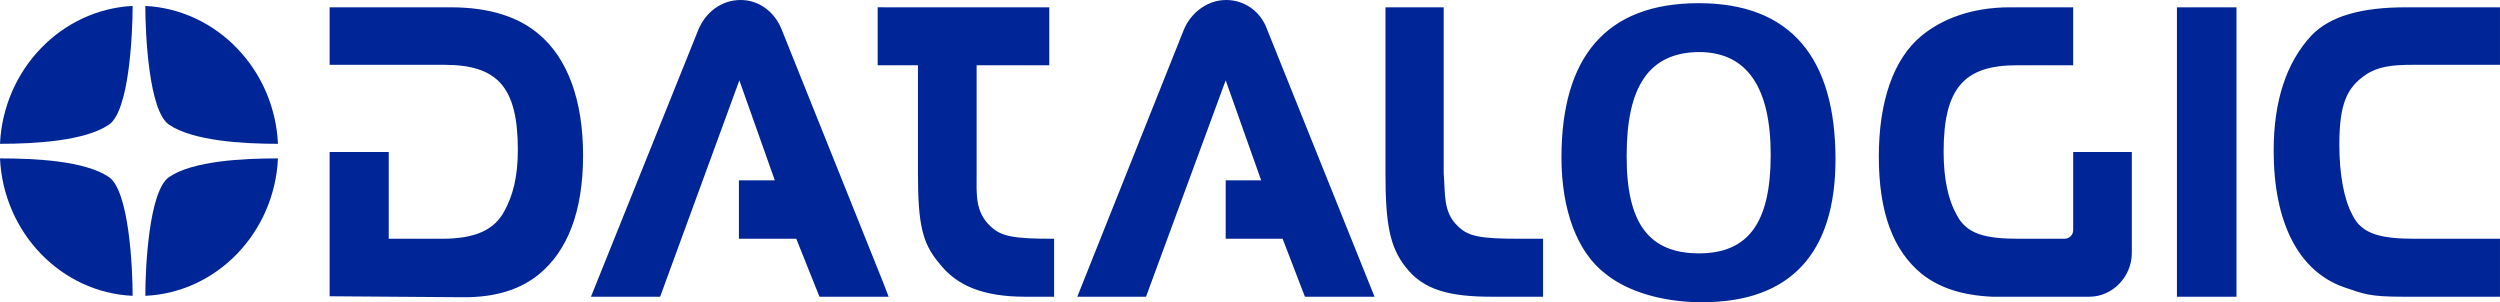
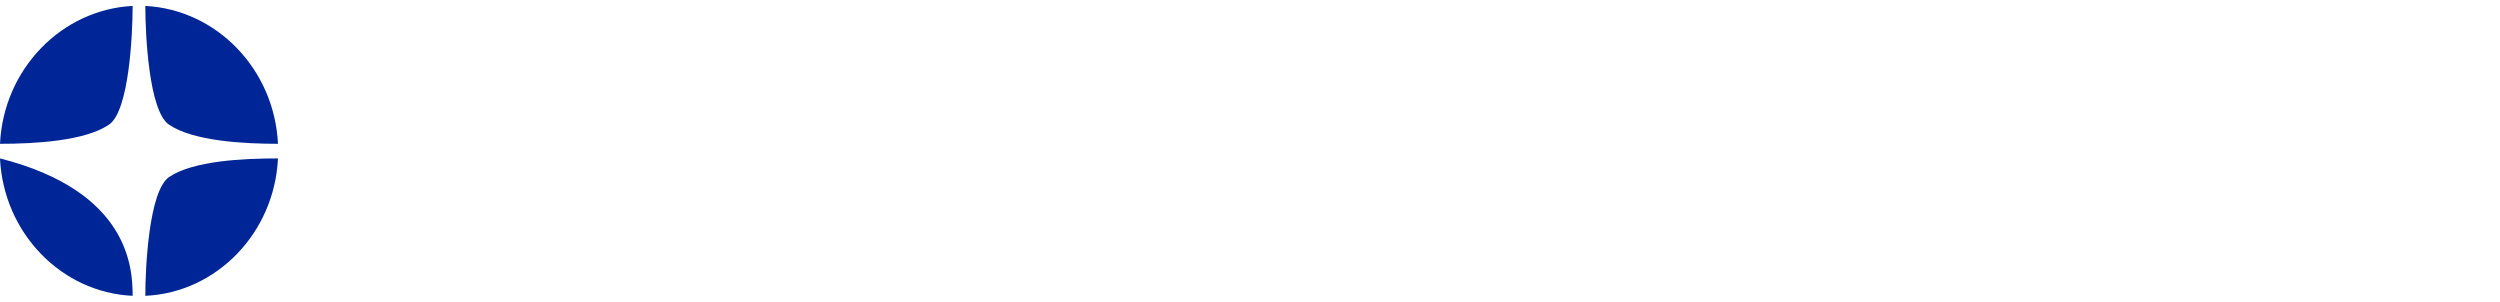
<svg xmlns="http://www.w3.org/2000/svg" viewBox="0 0 182 22" version="1.1" id="svg2">
  <defs id="defs2" />
-   <path fill-rule="evenodd" clip-rule="evenodd" d="M123.68 22V18.444C127.25 18.444 128.907 16.251 128.907 11.266C128.907 6.414 127.218 3.789 123.68 3.789V0.233C130.372 0.233 133.624 4.221 133.624 11.598C133.624 18.444 130.341 22 123.935 22H123.68ZM181.999 17.381H175.785C173.427 17.381 171.929 17.081 171.26 15.652C170.623 14.489 170.304 12.628 170.304 10.535C170.304 7.577 170.846 6.381 172.216 5.45C173.076 4.852 174.128 4.719 175.625 4.719H181.999V0.532H175.147C171.929 0.532 169.634 1.163 168.264 2.592C166.448 4.553 165.523 7.344 165.523 10.967C165.523 16.218 167.34 19.74 170.623 20.903C172.088 21.402 172.471 21.601 174.956 21.601H181.999V17.381H181.999ZM158.481 21.601H162.815V0.532H158.481V21.601ZM150.29 17.381H146.976C144.617 17.381 143.184 17.081 142.451 15.652C141.846 14.589 141.495 13.06 141.495 11.033C141.495 6.381 143.024 4.752 146.817 4.752H150.928V0.532H146.338C143.502 0.532 141.367 1.396 139.901 2.592C137.83 4.287 136.778 7.411 136.778 11.399C136.778 15.486 137.83 18.244 139.901 19.94C141.208 20.97 142.865 21.502 145.032 21.601H146.147H152.107C153.796 21.601 155.197 20.139 155.197 18.411V11.066H150.928V16.749C150.928 17.115 150.641 17.381 150.29 17.381ZM123.68 0.233V3.789C120.016 3.822 118.422 6.347 118.422 11.299C118.391 16.251 120.047 18.444 123.68 18.444V22C121.003 21.966 118.486 21.235 116.892 19.94C114.821 18.377 113.674 15.287 113.674 11.465C113.674 4.187 116.892 0.233 123.649 0.233H123.68ZM64.31 21.601V20.604L64.692 21.601H64.31ZM64.31 4.752H66.827V12.628C66.827 16.317 67.146 17.713 68.357 19.142C69.631 20.803 71.576 21.601 74.635 21.601H76.1H76.738V17.381H76.579C73.806 17.381 72.882 17.214 72.117 16.483C70.97 15.42 71.098 14.124 71.098 12.628V4.752H76.387V0.532H64.31V4.752ZM92.226 2.094L100.066 21.601H94.999L93.374 17.381H89.23V13.127H91.812L89.23 5.849L83.43 21.601H78.427L86.171 2.193C86.681 0.931 87.892 0 89.262 0C90.632 0 91.78 0.864 92.226 2.094ZM100.862 0.532V12.628C100.862 16.317 101.181 17.979 102.328 19.441C103.635 21.136 105.579 21.601 108.606 21.601H110.137H112.335V17.381H110.615C107.779 17.381 106.886 17.214 106.153 16.483C105.038 15.453 105.229 14.124 105.101 12.628V0.532H100.862ZM32.187 17.381C34.577 17.381 36.011 16.749 36.743 15.32C37.317 14.257 37.699 12.927 37.699 10.9C37.699 6.281 36.17 4.719 32.346 4.719H23.996V0.532H32.824C35.692 0.532 37.795 1.263 39.23 2.492C41.301 4.221 42.448 7.278 42.448 11.299C42.448 15.42 41.301 18.278 39.23 19.973C37.955 21.003 36.329 21.568 34.194 21.634H33.047L23.996 21.568V11.066H28.299V17.381H32.187ZM64.31 4.752H63.895V0.531H64.31V4.752ZM64.31 20.604L56.884 2.094C56.375 0.864 55.259 0 53.92 0C52.486 0 51.339 0.931 50.829 2.193L43.022 21.601H48.057L53.825 5.849L56.406 13.127H53.793V17.381H57.968L59.657 21.601H64.31V20.604Z" fill="white" id="path1" style="fill:#002596;fill-opacity:1" />
-   <path fill-rule="evenodd" clip-rule="evenodd" d="M20.236 11.532C19.981 16.948 15.775 21.302 10.58 21.535C10.58 19.508 10.835 13.924 12.301 12.894C14.053 11.698 17.719 11.532 20.236 11.532ZM9.656 21.535C4.461 21.302 0.255 16.948 0 11.532C2.518 11.532 6.183 11.698 7.936 12.894C9.401 13.924 9.656 19.508 9.656 21.535ZM0 10.469C0.255 5.051 4.461 0.698 9.656 0.432C9.656 2.493 9.401 8.076 7.936 9.072C6.183 10.269 2.518 10.469 0 10.469ZM10.58 0.432C15.775 0.698 19.981 5.051 20.236 10.469C17.719 10.469 14.053 10.269 12.301 9.072C10.835 8.076 10.58 2.493 10.58 0.432Z" fill="white" id="path2" style="fill:#002596;fill-opacity:1" />
+   <path fill-rule="evenodd" clip-rule="evenodd" d="M20.236 11.532C19.981 16.948 15.775 21.302 10.58 21.535C10.58 19.508 10.835 13.924 12.301 12.894C14.053 11.698 17.719 11.532 20.236 11.532ZM9.656 21.535C4.461 21.302 0.255 16.948 0 11.532C9.401 13.924 9.656 19.508 9.656 21.535ZM0 10.469C0.255 5.051 4.461 0.698 9.656 0.432C9.656 2.493 9.401 8.076 7.936 9.072C6.183 10.269 2.518 10.469 0 10.469ZM10.58 0.432C15.775 0.698 19.981 5.051 20.236 10.469C17.719 10.469 14.053 10.269 12.301 9.072C10.835 8.076 10.58 2.493 10.58 0.432Z" fill="white" id="path2" style="fill:#002596;fill-opacity:1" />
</svg>